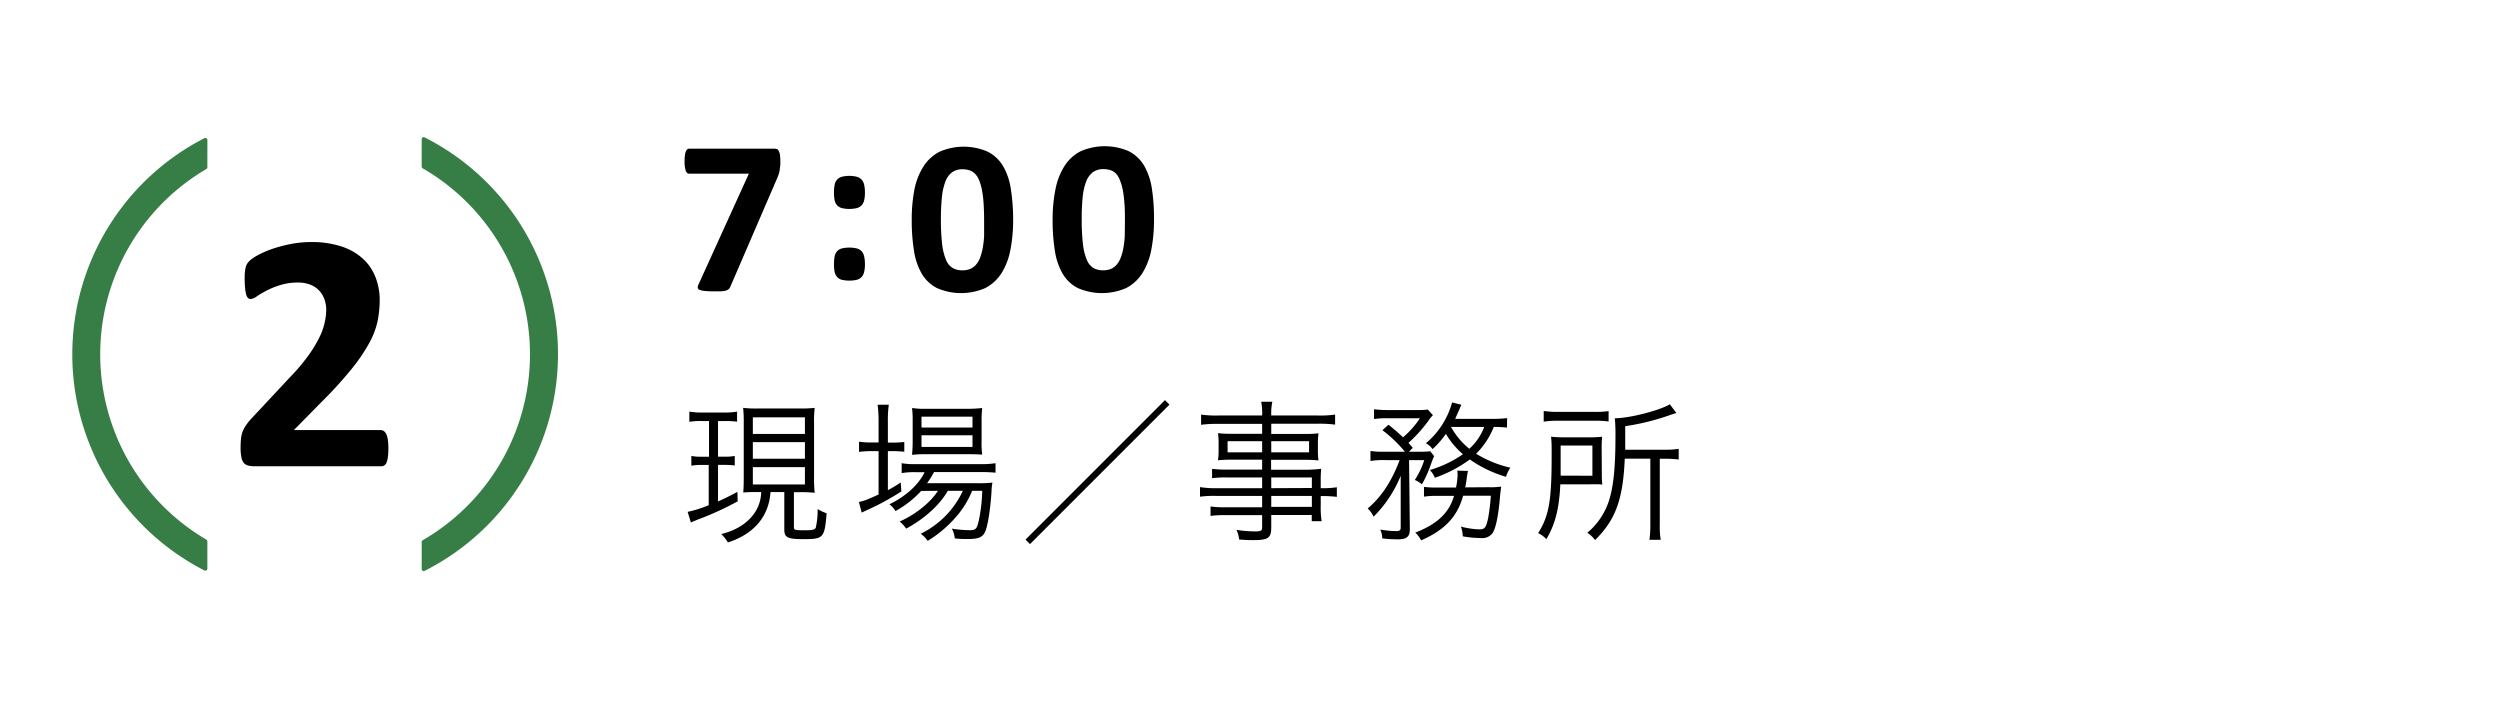
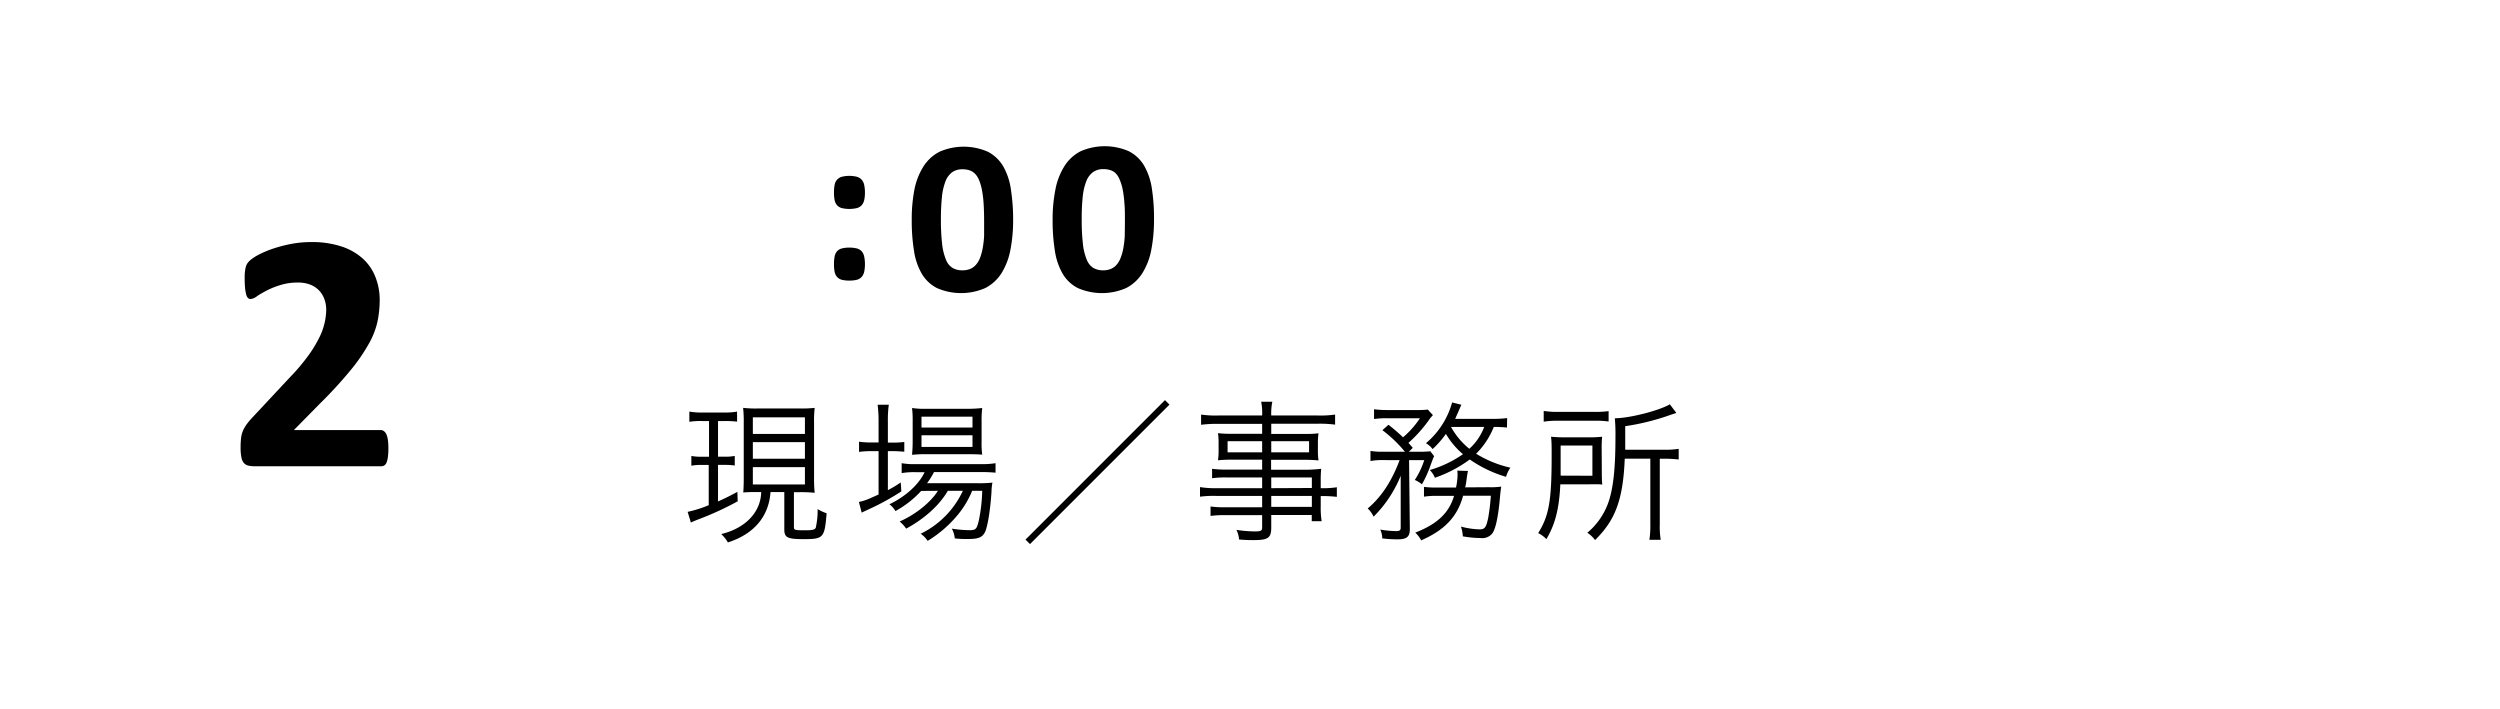
<svg xmlns="http://www.w3.org/2000/svg" viewBox="0 0 645.25 182.98">
  <defs>
    <style>.cls-1{fill:none;}.cls-2{fill:#367d46;}</style>
  </defs>
  <g id="レイヤー_2" data-name="レイヤー 2">
    <g id="レイヤー_2-2" data-name="レイヤー 2">
      <rect class="cls-1" width="645.25" height="182.98" />
-       <path class="cls-2" d="M108.83,43a.51.51,0,0,0,.26.44,55.44,55.44,0,0,1,0,96,.5.5,0,0,0-.25.44v7a.52.52,0,0,0,.75.46,62.66,62.66,0,0,0,0-111.88.51.51,0,0,0-.75.46Zm-55.3-6.88a.53.53,0,0,0-.76-.46,62.68,62.68,0,0,0,0,111.58.52.52,0,0,0,.75-.47v-7.05a.5.5,0,0,0-.25-.44,55.44,55.44,0,0,1,0-95.66.53.53,0,0,0,.25-.44Z" />
      <path d="M181.16,108.67a18.1,18.1,0,0,0-3.24.2v-2.64a17.63,17.63,0,0,0,3.32.24H187a17,17,0,0,0,3.24-.24v2.6a24.42,24.42,0,0,0-3.16-.16h-1.76v9.2h1.72a12,12,0,0,0,2.6-.2v2.48a17.1,17.1,0,0,0-2.6-.16h-1.72v9.44c1.48-.68,2.64-1.2,5-2.48l.08,2.44a78.88,78.88,0,0,1-10,4.6c-.76.28-1.68.68-2.08.88l-.84-2.76a30.94,30.94,0,0,0,5.44-1.72V120h-1.84a12.89,12.89,0,0,0-2.64.2v-2.52a12.43,12.43,0,0,0,2.64.2H183v-9.2ZM195.64,127c-1.48,0-2.8,0-3.8.12.08-1.12.12-2.24.12-4V109.27a33.13,33.13,0,0,0-.16-4,29.37,29.37,0,0,0,3.84.16h10.87a29.53,29.53,0,0,0,3.76-.16,31.46,31.46,0,0,0-.16,4v13.84a34.66,34.66,0,0,0,.16,4.08,32.79,32.79,0,0,0-3.8-.16h-1.56v9c0,.76.2.84,2.88.84,1.92,0,2.52-.16,2.76-.68a20.44,20.44,0,0,0,.48-4.8,10.73,10.73,0,0,0,2.32,1.08c-.52,6.36-.8,6.68-5.92,6.68-4.2,0-5-.4-5-2.52V127h-3.56c-.44,6.32-4.27,10.84-11,13a9.9,9.9,0,0,0-1.72-2.16c6.24-1.48,10.23-5.68,10.31-10.84ZM194.31,112h13.44v-4.28H194.31Zm0,6.4h13.44v-4.28H194.31Zm0,6.64h13.44v-4.48H194.31Z" />
      <path d="M226.76,108.79a34.58,34.58,0,0,0-.24-4.32h2.88a29.15,29.15,0,0,0-.24,4.36v5.4h1a22,22,0,0,0,3.24-.16v2.52c-.88-.08-2.24-.16-3.24-.16h-1v10.08a29.21,29.21,0,0,0,3.32-2l.16,2.32a63.17,63.17,0,0,1-8.12,4.48c-.76.36-1.48.68-2.12,1l-.72-2.76c1.52-.32,2-.52,5.08-1.92v-11.2h-1.68a26.61,26.61,0,0,0-3.36.2V114a21.21,21.21,0,0,0,3.44.2h1.6Zm11,17.92a26.23,26.23,0,0,1-6.64,5.2,6.09,6.09,0,0,0-1.56-1.76c4.2-2,7.64-5.16,9.08-8.28h-2.36a18.51,18.51,0,0,0-3.56.24v-2.56a18.15,18.15,0,0,0,3.6.24h16.75a21.66,21.66,0,0,0,3.88-.24V122a38,38,0,0,0-3.88-.16h-12a21.1,21.1,0,0,1-1.8,2.88h13a31.3,31.3,0,0,0,3.88-.16,13.37,13.37,0,0,0-.24,2.32c-.28,4.56-1,9.08-1.68,10.44s-1.68,1.8-4.4,1.8c-.92,0-2.08,0-3.4-.16a6.84,6.84,0,0,0-.76-2.52,29.86,29.86,0,0,0,4.64.4c1.56,0,1.84-.32,2.36-2.68a42.23,42.23,0,0,0,.84-7.48h-2.6a23.75,23.75,0,0,1-3.48,5.92,31,31,0,0,1-8,7,7,7,0,0,0-1.8-1.84,23.14,23.14,0,0,0,10.88-11.08h-3.88c-2.12,3.68-6,7.2-10.75,9.76a8.76,8.76,0,0,0-1.68-1.84c4.12-1.8,8.07-5,9.87-7.92Zm1.2-9.48a31.3,31.3,0,0,0-3.56.16c.08-1,.16-2,.16-3.56v-5.08a26,26,0,0,0-.16-3.44,22.28,22.28,0,0,0,3.72.2h10.31a33.29,33.29,0,0,0,4.08-.2,28.3,28.3,0,0,0-.16,3.6v4.92a22.92,22.92,0,0,0,.16,3.52c-.72-.08-2.08-.12-3.6-.12Zm-1.12-6.88H251v-2.8H237.84Zm0,5H251v-3H237.84Z" />
      <path d="M264.68,139.27l36-36,1.16,1.16-36,36Z" />
      <path d="M325.76,123.23h-9.24a24.18,24.18,0,0,0-3.68.2V121a26.7,26.7,0,0,0,3.76.2h9.16v-2.56h-8.2c-1.12,0-2.48.08-3.2.16a16.12,16.12,0,0,0,.16-2.6v-1.72a17.2,17.2,0,0,0-.16-2.68,26.33,26.33,0,0,0,3.2.16h8.2v-2.56H314.4a30.52,30.52,0,0,0-4.4.24V107a26.44,26.44,0,0,0,4.48.24h11.28a15.2,15.2,0,0,0-.25-3.56h2.88a14.93,14.93,0,0,0-.28,3.56h12a26.76,26.76,0,0,0,4.48-.24v2.6a30.91,30.91,0,0,0-4.4-.24H328.11V112h9a25.49,25.49,0,0,0,3.2-.16,17.87,17.87,0,0,0-.16,2.68v1.72a16.44,16.44,0,0,0,.16,2.6c-.68-.08-2.08-.16-3.16-.16h-9.08v2.56h8.56A36.23,36.23,0,0,0,341,121a30.25,30.25,0,0,0-.12,3.28V126a23.86,23.86,0,0,0,4.16-.24v2.48a30.68,30.68,0,0,0-4.16-.2v2.56a21.57,21.57,0,0,0,.24,3.92h-2.56v-1.6H328.11v3.24c0,2.68-.8,3.24-4.59,3.24-.8,0-1.88,0-3.72-.16a6.6,6.6,0,0,0-.68-2.48,33.09,33.09,0,0,0,4.84.4c1.47,0,1.8-.2,1.8-1v-3.2h-9.44a26.08,26.08,0,0,0-3.88.2v-2.44a23.37,23.37,0,0,0,3.8.2h9.52V128H314a26.54,26.54,0,0,0-4.28.2v-2.48A24.57,24.57,0,0,0,314,126h11.76Zm-8.92-9.36v2.88h8.92v-2.88Zm11.27,2.88h9.76v-2.88h-9.76Zm10.48,9.2v-2.72H328.11V126Zm-10.48,4.88h10.48V128H328.11Z" />
      <path d="M357.16,118.75a17.63,17.63,0,0,0-3.44.24v-2.6a19.86,19.86,0,0,0,3.6.2h5.28a33.46,33.46,0,0,0-5.8-5.56l1.56-1.4a45.34,45.34,0,0,1,3.76,3.24,22.8,22.8,0,0,0,4.36-4.92h-8.32a22.84,22.84,0,0,0-3.52.2v-2.52a27.3,27.3,0,0,0,3.72.2h7.52a20.26,20.26,0,0,0,2.64-.12l1.32,1.44a9.33,9.33,0,0,0-1.16,1.44,35.66,35.66,0,0,1-5.16,5.72c.48.52.56.64,1.12,1.28l-1,1h2.72a21.59,21.59,0,0,0,2.8-.12l1,1.28a6.53,6.53,0,0,0-.36.76,3,3,0,0,1-.16.44l-.48,1.32A28.93,28.93,0,0,1,367,125a7.52,7.52,0,0,0-1.84-1.12,20.93,20.93,0,0,0,2.44-5.12h-3.92l.2,17.84c0,1.92-.8,2.6-3.12,2.6a31.31,31.31,0,0,1-4-.24,5.52,5.52,0,0,0-.52-2.28,26,26,0,0,0,4.12.4c.88,0,1.16-.24,1.16-.88l0-13.4a31.64,31.64,0,0,1-7,10.56,6.48,6.48,0,0,0-1.52-2.12c3.48-2.92,6.2-7,8.24-12.48Zm27.11,7a19.1,19.1,0,0,0,3.2-.16c-.08.48-.12.72-.16,1.16l-.08.64-.16,1.76c-.44,4.56-1.12,7.64-2,8.64a3.32,3.32,0,0,1-2.88,1.08,27.73,27.73,0,0,1-4.64-.44,8.71,8.71,0,0,0-.48-2.52,21,21,0,0,0,4.76.72c1.4,0,1.76-.48,2.28-3a55.32,55.32,0,0,0,.68-5.68h-7.16c-1.48,5.4-4.72,8.84-10.83,11.52a7.16,7.16,0,0,0-1.52-2c5.68-2.2,8.75-5.12,10-9.48h-4.16a20.36,20.36,0,0,0-3.59.2v-2.52a25.41,25.41,0,0,0,3.67.16h4.6a16.65,16.65,0,0,0,.4-3.52,6.58,6.58,0,0,0-.08-.84l2.76.08c-.2,1-.2,1-.36,2.24-.12.84-.2,1.36-.36,2Zm4.68-15.4a33.78,33.78,0,0,0-3.4-.16,20.45,20.45,0,0,1-4.56,6.92,29.11,29.11,0,0,0,8.84,3.6,8.06,8.06,0,0,0-1.12,2.36,32.38,32.38,0,0,1-9.36-4.48,33.43,33.43,0,0,1-9,4.72,6.58,6.58,0,0,0-1.31-2,29.41,29.41,0,0,0,8.55-4.08,20.46,20.46,0,0,1-4.4-5.24,25.66,25.66,0,0,1-3.43,3.92,5.91,5.91,0,0,0-1.72-1.52,21,21,0,0,0,6.75-10.52l2.4.6c-.12.24-.32.68-.6,1.36-.64,1.44-.68,1.52-1,2.28h9.52a30.09,30.09,0,0,0,3.88-.2Zm-14.44-.16a19.19,19.19,0,0,0,4.72,5.64,14.29,14.29,0,0,0,3.84-5.64Z" />
      <path d="M413.43,122.19a27.85,27.85,0,0,0,.12,2.88,9,9,0,0,0-1.15-.08h-.88L410,125h-7.28c-.28,6.24-1.32,10.32-3.6,14.16a7.08,7.08,0,0,0-2.12-1.56c2.8-4.48,3.48-8.32,3.48-20,0-2.44,0-3.56-.16-4.88a39,39,0,0,0,4,.16h5.52a32.12,32.12,0,0,0,3.67-.16,29.58,29.58,0,0,0-.12,3Zm-15-16.12a24.33,24.33,0,0,0,3.76.24h9.36a25.37,25.37,0,0,0,3.63-.2v2.68a25.13,25.13,0,0,0-3.59-.2h-9.48a23.93,23.93,0,0,0-3.68.24ZM411,122.79V115h-8.2v4.2c0,2,0,2.16,0,3.56Zm8.35-4.4c-.44,10.48-2.36,15.8-7.67,21a7.43,7.43,0,0,0-2-1.88,17.94,17.94,0,0,0,5.4-7.72c1.31-3.68,1.87-8.8,1.87-17.16a46.77,46.77,0,0,0-.16-4.68c3.8,0,11.52-2,14.2-3.6l1.68,2.24c-.56.16-.72.24-1.6.52A61.19,61.19,0,0,1,419.47,110v6.08h10.16a22,22,0,0,0,3.64-.24v2.76a28.41,28.41,0,0,0-3.52-.2h-1.36v16.92a21.2,21.2,0,0,0,.24,4h-2.92a25,25,0,0,0,.24-4.08V118.39Z" />
      <path d="M100.24,115.64a17.07,17.07,0,0,1-.11,2.18,6,6,0,0,1-.33,1.47,1.6,1.6,0,0,1-.57.81,1.36,1.36,0,0,1-.79.24H65.75a7.28,7.28,0,0,1-1.67-.17,2.27,2.27,0,0,1-1.15-.68A3.23,3.23,0,0,1,62.3,118a12.23,12.23,0,0,1-.2-2.5,19.44,19.44,0,0,1,.13-2.48,7.05,7.05,0,0,1,.48-1.85,9.27,9.27,0,0,1,.9-1.58A17,17,0,0,1,65,107.91l9.85-10.55a52.35,52.35,0,0,0,4.74-5.6,32.7,32.7,0,0,0,2.81-4.62,16.87,16.87,0,0,0,1.39-3.84A16,16,0,0,0,84.2,80a8.06,8.06,0,0,0-.46-2.75A6.47,6.47,0,0,0,82.38,75a6.26,6.26,0,0,0-2.26-1.52,8.49,8.49,0,0,0-3.21-.55,14.61,14.61,0,0,0-4.59.66A22.08,22.08,0,0,0,68.8,75c-1,.55-1.85,1-2.53,1.5a3.24,3.24,0,0,1-1.58.68,1,1,0,0,1-.68-.26,2,2,0,0,1-.46-.88,10.51,10.51,0,0,1-.29-1.65c-.07-.69-.11-1.53-.11-2.53,0-.67,0-1.24.07-1.69a7,7,0,0,1,.2-1.19,3.17,3.17,0,0,1,.35-.88,4.2,4.2,0,0,1,.77-.9,10.74,10.74,0,0,1,2-1.34,25,25,0,0,1,3.62-1.58A36.53,36.53,0,0,1,74.93,63a27.2,27.2,0,0,1,5.41-.52,24.17,24.17,0,0,1,7.75,1.12,15.26,15.26,0,0,1,5.52,3.12,12.54,12.54,0,0,1,3.27,4.74A16,16,0,0,1,98,77.36a28.21,28.21,0,0,1-.53,5.45,20.48,20.48,0,0,1-2.2,5.78,45.72,45.72,0,0,1-4.7,6.86,110.38,110.38,0,0,1-8,8.72L75.85,111H98.26a1.37,1.37,0,0,1,.82.27,2,2,0,0,1,.64.81,5.46,5.46,0,0,1,.39,1.45A14.64,14.64,0,0,1,100.24,115.64Z" />
-       <path d="M201.41,41.56c0,.54,0,1-.06,1.43s-.09.78-.15,1.13a7.15,7.15,0,0,1-.27,1c-.11.31-.25.65-.4,1L188.47,74.07a1.79,1.79,0,0,1-.44.59,2,2,0,0,1-.75.36,6.87,6.87,0,0,1-1.23.17c-.5,0-1.12,0-1.86,0a21.36,21.36,0,0,1-2.38-.1,4.17,4.17,0,0,1-1.29-.31.67.67,0,0,1-.43-.54,1.62,1.62,0,0,1,.19-.81l13-28.6h-15.4c-.4,0-.7-.26-.89-.78a7.43,7.43,0,0,1-.3-2.48,12.2,12.2,0,0,1,.08-1.46,4.9,4.9,0,0,1,.24-1,1.52,1.52,0,0,1,.37-.57.8.8,0,0,1,.5-.17h21.78a3.36,3.36,0,0,1,.85.1A.91.91,0,0,1,201,39a2.59,2.59,0,0,1,.3,1A10.51,10.51,0,0,1,201.41,41.56Z" />
      <path d="M223.24,49.69a8.45,8.45,0,0,1-.2,2,2.91,2.91,0,0,1-.66,1.3,2.6,2.6,0,0,1-1.24.72,8.53,8.53,0,0,1-3.85,0,2.52,2.52,0,0,1-1.23-.72,2.79,2.79,0,0,1-.64-1.3,9.92,9.92,0,0,1-.17-2,10.44,10.44,0,0,1,.17-2,2.81,2.81,0,0,1,.64-1.33,2.63,2.63,0,0,1,1.23-.74,8.17,8.17,0,0,1,3.85,0,2.71,2.71,0,0,1,1.24.74,2.93,2.93,0,0,1,.66,1.33A8.88,8.88,0,0,1,223.24,49.69Zm0,18.49a8.69,8.69,0,0,1-.2,2,3,3,0,0,1-.66,1.31,2.7,2.7,0,0,1-1.24.73,8.93,8.93,0,0,1-3.85,0,2.61,2.61,0,0,1-1.23-.73,2.83,2.83,0,0,1-.64-1.31,10.21,10.21,0,0,1-.17-2,10.69,10.69,0,0,1,.17-2,2.85,2.85,0,0,1,.64-1.34,2.52,2.52,0,0,1,1.23-.72,8.53,8.53,0,0,1,3.85,0,2.6,2.6,0,0,1,1.24.72,3,3,0,0,1,.66,1.34A9.1,9.1,0,0,1,223.24,68.18Z" />
      <path d="M261.49,56.59a40,40,0,0,1-.71,7.93,17.58,17.58,0,0,1-2.3,6,10.85,10.85,0,0,1-4.17,3.82,15.57,15.57,0,0,1-12.5,0,9.69,9.69,0,0,1-3.91-3.71,16.71,16.71,0,0,1-2-5.92,48.3,48.3,0,0,1-.58-7.91A40,40,0,0,1,236,49a17.43,17.43,0,0,1,2.32-6,10.84,10.84,0,0,1,4.16-3.83,15.54,15.54,0,0,1,12.49,0,9.81,9.81,0,0,1,3.93,3.71,16.78,16.78,0,0,1,2,5.92A50.78,50.78,0,0,1,261.49,56.59ZM254,57c0-1.73-.05-3.27-.14-4.6a28.35,28.35,0,0,0-.44-3.47,13.05,13.05,0,0,0-.74-2.49,5.11,5.11,0,0,0-1.06-1.63,3.55,3.55,0,0,0-1.42-.86,5.69,5.69,0,0,0-1.75-.26,4.48,4.48,0,0,0-2.76.81A5.29,5.29,0,0,0,244,46.88a15.39,15.39,0,0,0-.89,4,54,54,0,0,0-.26,5.61,54.9,54.9,0,0,0,.31,6.47,15,15,0,0,0,1,4.08,4.3,4.3,0,0,0,1.71,2.12,4.9,4.9,0,0,0,2.52.61,5.19,5.19,0,0,0,2-.35,4.16,4.16,0,0,0,1.48-1.06,6,6,0,0,0,1.07-1.79,14.33,14.33,0,0,0,.69-2.49,25,25,0,0,0,.37-3.2C254,59.71,254,58.4,254,57Z" />
      <path d="M297.85,56.59a40.71,40.71,0,0,1-.71,7.93,17.38,17.38,0,0,1-2.31,6,10.75,10.75,0,0,1-4.16,3.82,15.57,15.57,0,0,1-12.5,0,9.63,9.63,0,0,1-3.91-3.71,16.91,16.91,0,0,1-2-5.92,49.43,49.43,0,0,1-.58-7.91,39.25,39.25,0,0,1,.73-7.92,17.43,17.43,0,0,1,2.32-6,10.7,10.7,0,0,1,4.16-3.83,15.54,15.54,0,0,1,12.49,0,9.72,9.72,0,0,1,3.92,3.71,16.78,16.78,0,0,1,2,5.92A49.51,49.51,0,0,1,297.85,56.59Zm-7.51.37c0-1.73,0-3.27-.14-4.6a26.52,26.52,0,0,0-.44-3.47A12.41,12.41,0,0,0,289,46.4,5.29,5.29,0,0,0,288,44.77a3.55,3.55,0,0,0-1.42-.86,5.75,5.75,0,0,0-1.76-.26,4.52,4.52,0,0,0-2.76.81,5.37,5.37,0,0,0-1.73,2.42,15.81,15.81,0,0,0-.89,4,54.25,54.25,0,0,0-.25,5.61,54.9,54.9,0,0,0,.31,6.47,14.68,14.68,0,0,0,1,4.08,4.3,4.3,0,0,0,1.71,2.12,4.9,4.9,0,0,0,2.52.61,5.1,5.1,0,0,0,1.95-.35,4.11,4.11,0,0,0,1.49-1.06,5.77,5.77,0,0,0,1.06-1.79,13.47,13.47,0,0,0,.7-2.49,25,25,0,0,0,.37-3.2C290.31,59.71,290.34,58.4,290.34,57Z" />
    </g>
  </g>
</svg>